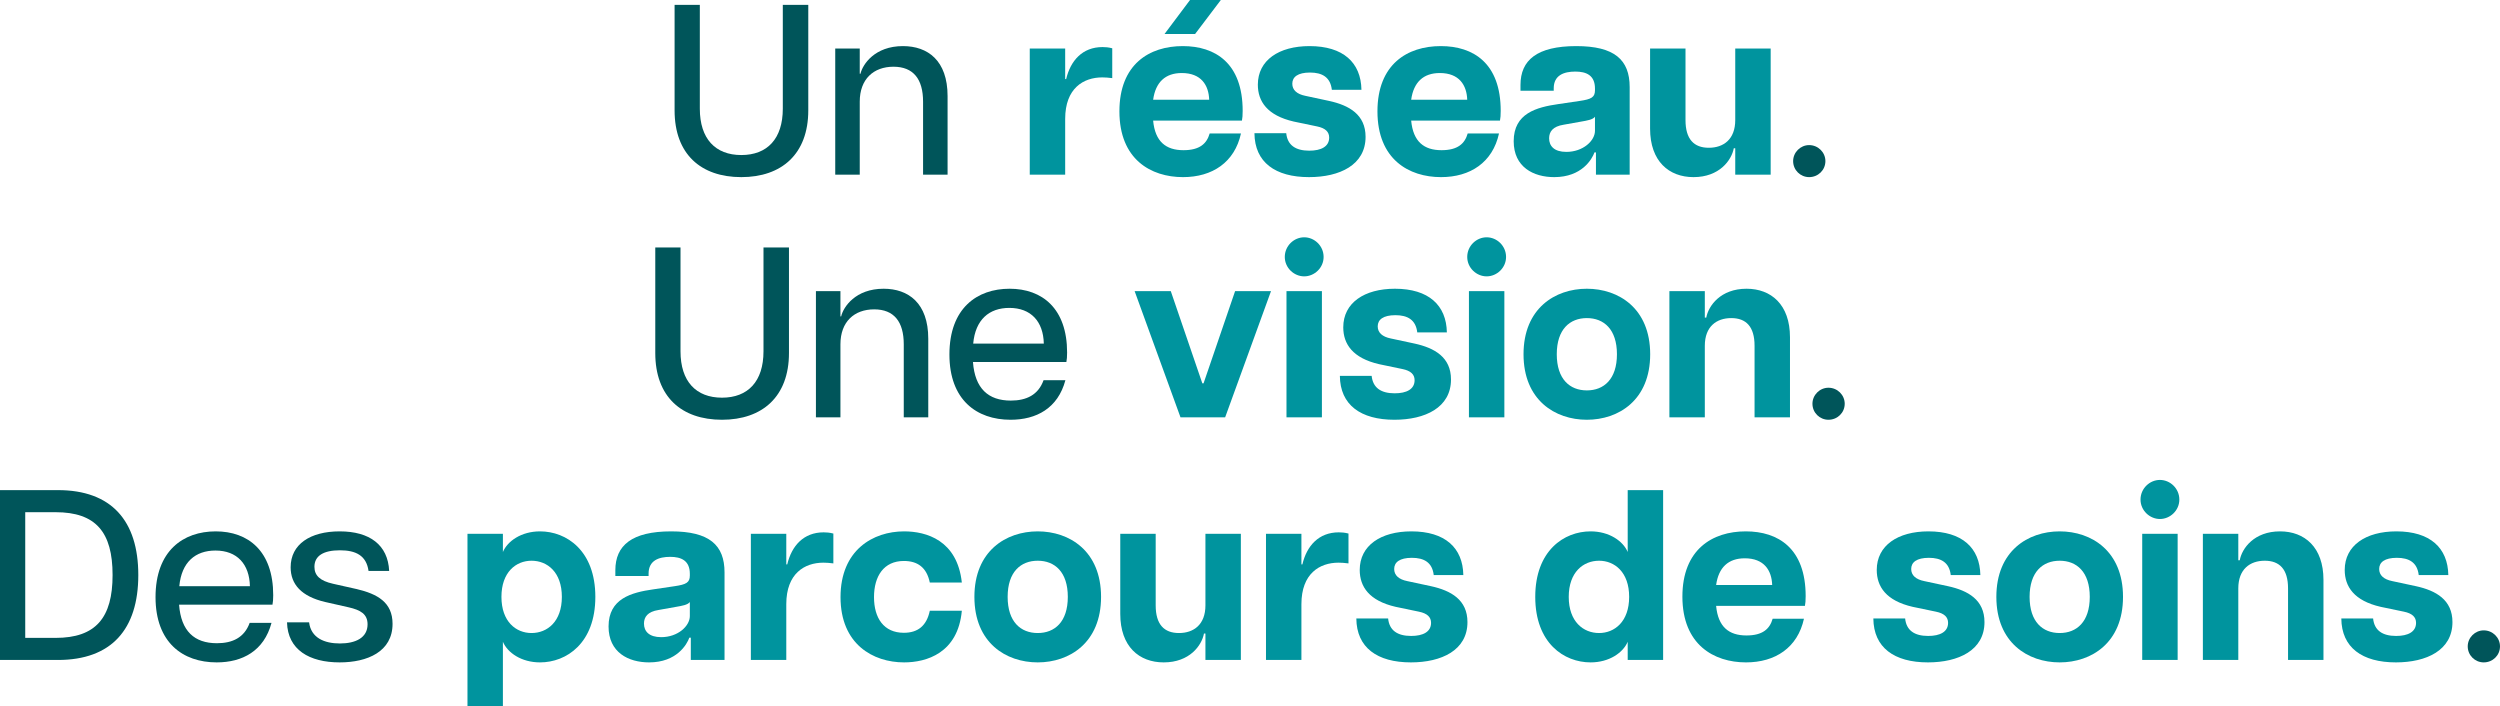
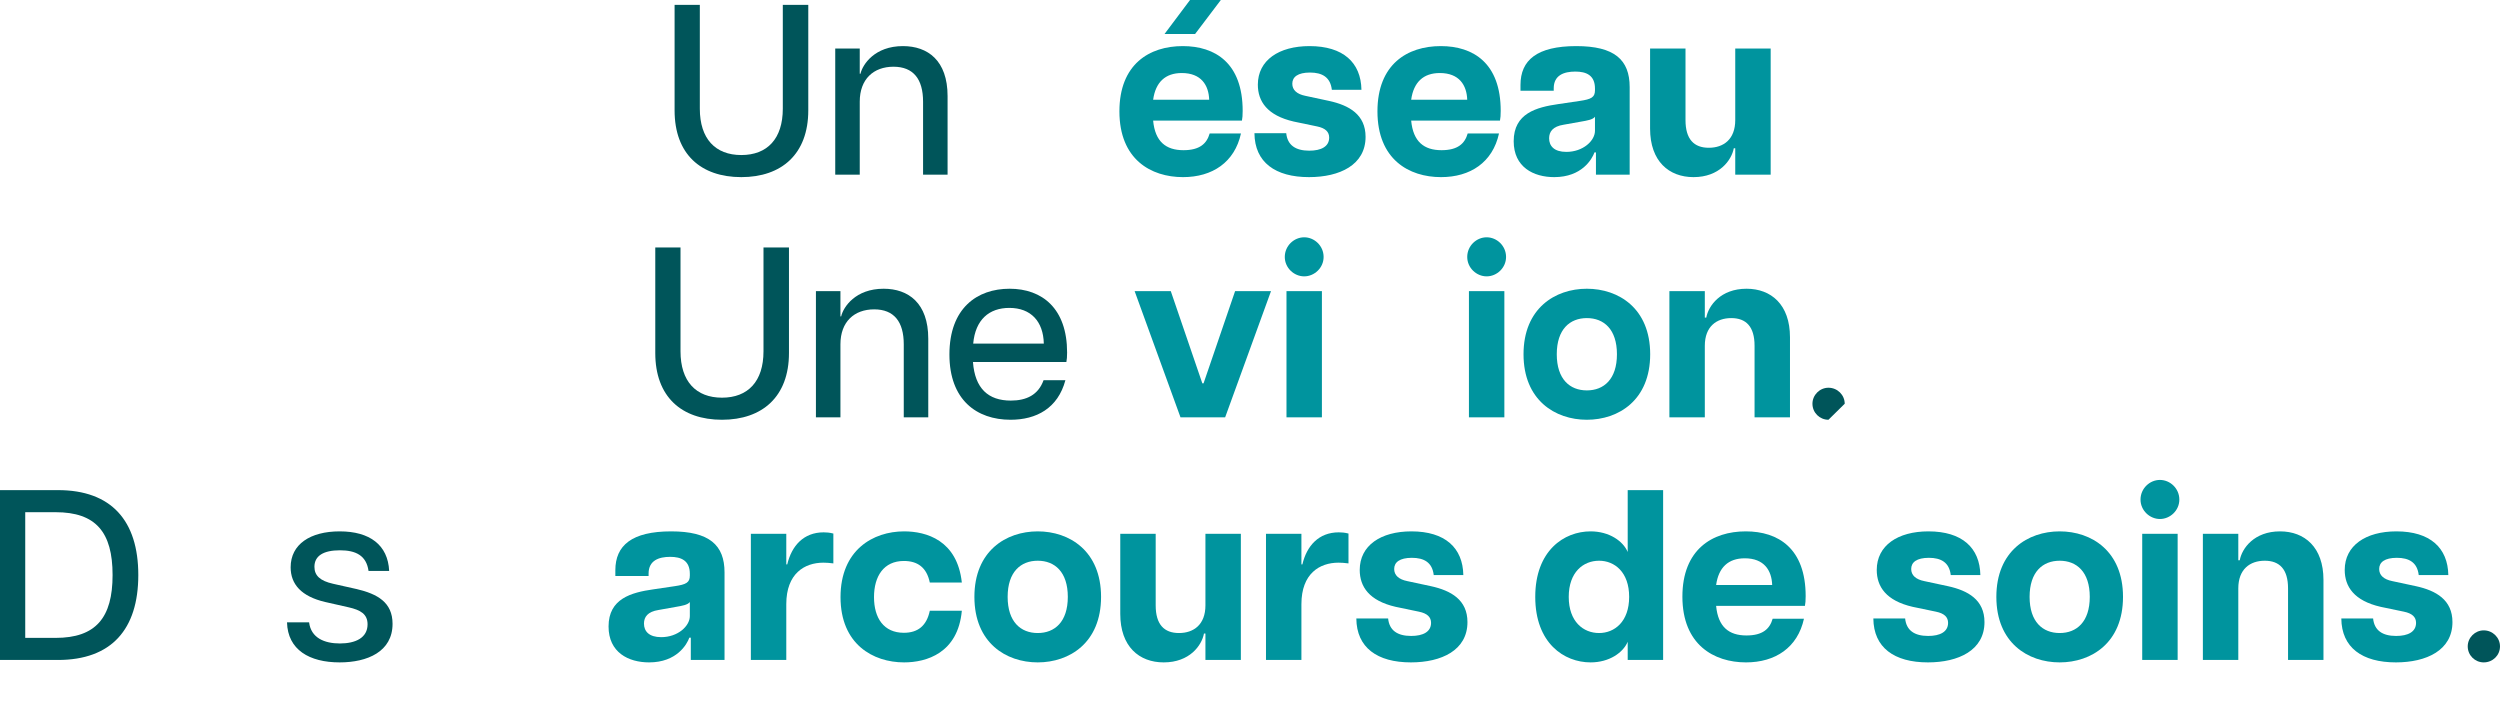
<svg xmlns="http://www.w3.org/2000/svg" width="577" height="163" viewBox="0 0 577 163" fill="none">
  <path d="M171.095 40.88C161.743 40.88 155.695 35.56 155.695 25.48V1.12H161.519V25.088C161.519 32.032 165.103 35.784 171.095 35.784C177.087 35.784 180.671 32.032 180.671 25.088V1.12H186.551V25.48C186.551 35.56 180.391 40.88 171.095 40.88Z" fill="#00555A" />
  <path d="M213.045 23.464C213.045 18.256 210.805 15.4 206.213 15.4C201.621 15.4 198.429 18.256 198.429 23.464V40.32H192.773V11.2H198.429V17.024H198.597C199.101 14.84 201.901 10.64 208.397 10.64C214.109 10.64 218.701 13.944 218.701 22.176V40.32H213.045V23.464Z" fill="#00555A" />
-   <path d="M237.667 40.32V11.2H245.843V18.256H246.067C247.075 14 249.819 10.864 254.467 10.864C255.139 10.864 255.867 10.92 256.707 11.144V18.032C255.811 17.92 255.139 17.864 254.411 17.864C250.043 17.864 245.843 20.384 245.843 27.44V40.32H237.667Z" fill="#00949E" />
  <path d="M273.032 40.88C265.64 40.88 258.36 36.792 258.36 25.704C258.36 14.84 265.248 10.64 272.976 10.64C280.48 10.64 286.808 14.56 286.808 25.592C286.808 26.656 286.752 27.216 286.64 27.832H266.144C266.592 32.704 269.112 34.664 273.144 34.664C276.896 34.664 278.52 33.152 279.192 30.8H286.416C284.96 37.464 279.808 40.88 273.032 40.88ZM268.776 7.84L274.656 0H281.768L275.832 7.84H268.776ZM266.144 23.016H279.08C278.968 19.656 277.232 16.856 272.752 16.856C268.944 16.856 266.704 18.984 266.144 23.016Z" fill="#00949E" />
  <path d="M302.126 40.88C294.342 40.88 289.582 37.464 289.526 30.744H296.862C297.142 33.488 298.99 34.776 302.182 34.776C304.926 34.776 306.774 33.824 306.774 31.752C306.774 30.408 305.878 29.568 303.974 29.176L298.598 28.056C292.494 26.656 290.31 23.408 290.31 19.544C290.31 13.888 295.182 10.64 302.238 10.64C310.022 10.64 314.11 14.448 314.222 20.72H307.39C307.054 17.808 305.15 16.744 302.35 16.744C299.55 16.744 298.262 17.752 298.262 19.32C298.262 20.776 299.326 21.728 301.286 22.12L306.774 23.296C311.366 24.304 315.174 26.432 315.174 31.584C315.174 38.08 309.182 40.88 302.126 40.88Z" fill="#00949E" />
  <path d="M332.587 40.88C325.195 40.88 317.915 36.792 317.915 25.704C317.915 14.84 324.803 10.64 332.531 10.64C340.035 10.64 346.363 14.56 346.363 25.592C346.363 26.656 346.307 27.216 346.195 27.832H325.699C326.147 32.704 328.667 34.664 332.699 34.664C336.451 34.664 338.075 33.152 338.747 30.8H345.971C344.515 37.464 339.363 40.88 332.587 40.88ZM325.699 23.016H338.635C338.523 19.656 336.787 16.856 332.307 16.856C328.499 16.856 326.259 18.984 325.699 23.016Z" fill="#00949E" />
  <path d="M358.712 40.88C353.952 40.88 349.36 38.584 349.36 32.592C349.36 26.152 354.624 24.752 359.664 24.024L364.592 23.296C367.28 22.904 368.12 22.456 368.12 20.832V20.44C368.12 17.36 366.104 16.52 363.584 16.52C360.952 16.52 358.6 17.36 358.6 20.384V20.944H350.928V19.6C350.928 13.888 354.736 10.64 363.808 10.64C372.6 10.64 376.128 13.776 376.128 20.104V40.32H368.344V35.168H368.008C367.448 36.736 365.096 40.88 358.712 40.88ZM361.512 35.056C365.376 35.056 368.12 32.48 368.12 30.184V26.936C367.672 27.608 366.272 27.832 364.984 28.056L360.896 28.784C358.376 29.176 357.536 30.408 357.536 31.92C357.536 33.712 358.712 35.056 361.512 35.056Z" fill="#00949E" />
  <path d="M389.014 27.72C389.014 32.144 390.975 34.104 394.391 34.104C397.807 34.104 400.495 32.144 400.495 27.72V11.2H408.671V40.32H400.495V34.216H400.159C399.655 36.96 396.854 40.88 390.862 40.88C385.206 40.88 380.839 37.24 380.839 29.68V11.2H389.014V27.72Z" fill="#00949E" />
-   <path d="M417.551 40.88C415.535 40.88 413.855 39.256 413.855 37.184C413.855 35.168 415.535 33.488 417.551 33.488C419.623 33.488 421.303 35.168 421.303 37.184C421.303 39.256 419.623 40.88 417.551 40.88Z" fill="#00555A" />
  <path d="M166.638 96.88C157.286 96.88 151.238 91.56 151.238 81.48V57.12H157.062V81.088C157.062 88.032 160.646 91.784 166.638 91.784C172.63 91.784 176.214 88.032 176.214 81.088V57.12H182.094V81.48C182.094 91.56 175.934 96.88 166.638 96.88Z" fill="#00555A" />
  <path d="M208.588 79.464C208.588 74.256 206.348 71.4 201.756 71.4C197.164 71.4 193.972 74.256 193.972 79.464V96.32H188.316V67.2H193.972V73.024H194.14C194.644 70.84 197.444 66.64 203.94 66.64C209.652 66.64 214.244 69.944 214.244 78.176V96.32H208.588V79.464Z" fill="#00555A" />
  <path d="M233.239 96.88C225.399 96.88 219.127 92.288 219.127 81.816C219.127 71.12 225.511 66.64 233.015 66.64C240.519 66.64 246.287 71.176 246.287 81.368C246.287 82.376 246.231 82.936 246.119 83.552H224.559C225.007 89.656 228.087 92.456 233.295 92.456C236.879 92.456 239.623 91.168 240.855 87.752H245.895C244.159 94.248 239.175 96.88 233.239 96.88ZM224.615 79.296H240.911C240.799 74.2 237.943 71.064 232.959 71.064C228.311 71.064 225.119 73.752 224.615 79.296Z" fill="#00555A" />
  <path d="M272.459 96.32L261.875 67.2H270.219L277.499 88.48H277.779L285.059 67.2H293.347L282.763 96.32H272.459Z" fill="#00949E" />
  <path d="M296.921 96.32V67.2H305.097V96.32H296.921ZM301.009 63.784C298.657 63.784 296.529 61.824 296.529 59.304C296.529 56.728 298.657 54.768 301.009 54.768C303.361 54.768 305.489 56.728 305.489 59.304C305.489 61.824 303.361 63.784 301.009 63.784Z" fill="#00949E" />
-   <path d="M321.841 96.88C314.057 96.88 309.297 93.464 309.241 86.744H316.577C316.857 89.488 318.705 90.776 321.897 90.776C324.641 90.776 326.489 89.824 326.489 87.752C326.489 86.408 325.593 85.568 323.689 85.176L318.313 84.056C312.209 82.656 310.025 79.408 310.025 75.544C310.025 69.888 314.897 66.64 321.953 66.64C329.737 66.64 333.825 70.448 333.937 76.72H327.105C326.769 73.808 324.865 72.744 322.065 72.744C319.265 72.744 317.977 73.752 317.977 75.32C317.977 76.776 319.041 77.728 321.001 78.12L326.489 79.296C331.081 80.304 334.889 82.432 334.889 87.584C334.889 94.08 328.897 96.88 321.841 96.88Z" fill="#00949E" />
  <path d="M339.03 96.32V67.2H347.206V96.32H339.03ZM343.118 63.784C340.766 63.784 338.638 61.824 338.638 59.304C338.638 56.728 340.766 54.768 343.118 54.768C345.47 54.768 347.598 56.728 347.598 59.304C347.598 61.824 345.47 63.784 343.118 63.784Z" fill="#00949E" />
  <path d="M366.246 96.88C358.91 96.88 351.63 92.344 351.63 81.76C351.63 71.176 358.91 66.64 366.246 66.64C373.582 66.64 380.862 71.176 380.862 81.76C380.862 92.344 373.582 96.88 366.246 96.88ZM366.246 90.104C370.166 90.104 373.19 87.528 373.19 81.76C373.19 75.992 370.166 73.416 366.246 73.416C362.326 73.416 359.302 75.992 359.302 81.76C359.302 87.528 362.326 90.104 366.246 90.104Z" fill="#00949E" />
  <path d="M404.952 79.8C404.952 75.376 402.992 73.416 399.576 73.416C396.16 73.416 393.472 75.376 393.472 79.8V96.32H385.296V67.2H393.472V73.304H393.808C394.312 70.56 397.112 66.64 403.104 66.64C408.76 66.64 413.128 70.28 413.128 77.84V96.32H404.952V79.8Z" fill="#00949E" />
-   <path d="M422.008 96.88C419.992 96.88 418.312 95.256 418.312 93.184C418.312 91.168 419.992 89.488 422.008 89.488C424.08 89.488 425.76 91.168 425.76 93.184C425.76 95.256 424.08 96.88 422.008 96.88Z" fill="#00555A" />
+   <path d="M422.008 96.88C419.992 96.88 418.312 95.256 418.312 93.184C418.312 91.168 419.992 89.488 422.008 89.488C424.08 89.488 425.76 91.168 425.76 93.184Z" fill="#00555A" />
  <path d="M0 152.32V113.12H13.384C25.704 113.12 31.92 120.176 31.92 132.72C31.92 145.264 25.704 152.32 13.384 152.32H0ZM12.824 147.224C22.12 147.224 25.984 142.576 25.984 132.72C25.984 122.808 22.12 118.216 12.824 118.216H5.824V147.224H12.824Z" fill="#00555A" />
-   <path d="M50.009 152.88C42.169 152.88 35.897 148.288 35.897 137.816C35.897 127.12 42.281 122.64 49.785 122.64C57.289 122.64 63.057 127.176 63.057 137.368C63.057 138.376 63.001 138.936 62.889 139.552H41.329C41.777 145.656 44.857 148.456 50.065 148.456C53.649 148.456 56.393 147.168 57.625 143.752H62.665C60.929 150.248 55.945 152.88 50.009 152.88ZM41.385 135.296H57.681C57.569 130.2 54.713 127.064 49.729 127.064C45.081 127.064 41.889 129.752 41.385 135.296Z" fill="#00555A" />
  <path d="M78.394 152.88C71.394 152.88 66.41 149.968 66.242 143.64H71.338C71.786 147.224 74.866 148.512 78.45 148.512C82.034 148.512 84.834 147.224 84.834 144.088C84.834 141.736 83.21 140.784 80.466 140.168L75.034 138.936C69.546 137.648 67.082 134.848 67.082 130.928C67.082 125.608 71.618 122.64 78.394 122.64C85.338 122.64 89.538 125.776 89.818 131.768H85.058C84.554 128.184 82.09 127.008 78.45 127.008C74.642 127.008 72.57 128.296 72.57 130.816C72.57 132.832 73.858 134.064 76.882 134.736L82.37 135.968C87.074 137.088 90.602 138.992 90.602 143.976C90.602 150.416 84.778 152.88 78.394 152.88Z" fill="#00555A" />
-   <path d="M107.893 162.96V123.2H116.069V127.4C117.133 124.88 120.325 122.64 124.637 122.64C130.741 122.64 137.405 127.064 137.405 137.76C137.405 148.456 130.741 152.88 124.637 152.88C120.325 152.88 117.133 150.64 116.069 148.12V162.96H107.893ZM122.677 146.104C126.317 146.104 129.677 143.472 129.677 137.76C129.677 132.048 126.317 129.416 122.677 129.416C119.093 129.416 115.733 132.048 115.733 137.76C115.733 143.472 119.093 146.104 122.677 146.104Z" fill="#00949E" />
  <path d="M149.806 152.88C145.046 152.88 140.454 150.584 140.454 144.592C140.454 138.152 145.718 136.752 150.758 136.024L155.686 135.296C158.374 134.904 159.214 134.456 159.214 132.832V132.44C159.214 129.36 157.198 128.52 154.678 128.52C152.046 128.52 149.694 129.36 149.694 132.384V132.944H142.022V131.6C142.022 125.888 145.83 122.64 154.902 122.64C163.694 122.64 167.222 125.776 167.222 132.104V152.32H159.438V147.168H159.102C158.542 148.736 156.19 152.88 149.806 152.88ZM152.606 147.056C156.47 147.056 159.214 144.48 159.214 142.184V138.936C158.766 139.608 157.366 139.832 156.078 140.056L151.99 140.784C149.47 141.176 148.63 142.408 148.63 143.92C148.63 145.712 149.806 147.056 152.606 147.056Z" fill="#00949E" />
  <path d="M173.299 152.32V123.2H181.475V130.256H181.699C182.707 126 185.451 122.864 190.099 122.864C190.771 122.864 191.499 122.92 192.339 123.144V130.032C191.443 129.92 190.771 129.864 190.043 129.864C185.675 129.864 181.475 132.384 181.475 139.44V152.32H173.299Z" fill="#00949E" />
  <path d="M208.665 152.88C201.497 152.88 193.993 148.68 193.993 137.816C193.993 126.952 201.497 122.64 208.665 122.64C213.761 122.64 220.929 124.656 221.993 134.456H214.601C213.873 130.928 211.745 129.472 208.609 129.472C203.961 129.472 201.721 133 201.721 137.816C201.721 142.632 203.961 146.048 208.609 146.048C211.857 146.048 213.873 144.424 214.601 140.952H221.993C221.097 150.752 213.817 152.88 208.665 152.88Z" fill="#00949E" />
  <path d="M239.508 152.88C232.172 152.88 224.892 148.344 224.892 137.76C224.892 127.176 232.172 122.64 239.508 122.64C246.844 122.64 254.124 127.176 254.124 137.76C254.124 148.344 246.844 152.88 239.508 152.88ZM239.508 146.104C243.428 146.104 246.452 143.528 246.452 137.76C246.452 131.992 243.428 129.416 239.508 129.416C235.588 129.416 232.564 131.992 232.564 137.76C232.564 143.528 235.588 146.104 239.508 146.104Z" fill="#00949E" />
  <path d="M266.733 139.72C266.733 144.144 268.693 146.104 272.109 146.104C275.525 146.104 278.213 144.144 278.213 139.72V123.2H286.389V152.32H278.213V146.216H277.877C277.373 148.96 274.573 152.88 268.581 152.88C262.925 152.88 258.557 149.24 258.557 141.68V123.2H266.733V139.72Z" fill="#00949E" />
  <path d="M292.19 152.32V123.2H300.366V130.256H300.59C301.598 126 304.342 122.864 308.99 122.864C309.662 122.864 310.39 122.92 311.23 123.144V130.032C310.334 129.92 309.662 129.864 308.934 129.864C304.566 129.864 300.366 132.384 300.366 139.44V152.32H292.19Z" fill="#00949E" />
  <path d="M325.641 152.88C317.857 152.88 313.097 149.464 313.041 142.744H320.377C320.657 145.488 322.505 146.776 325.697 146.776C328.441 146.776 330.289 145.824 330.289 143.752C330.289 142.408 329.393 141.568 327.489 141.176L322.113 140.056C316.009 138.656 313.825 135.408 313.825 131.544C313.825 125.888 318.697 122.64 325.753 122.64C333.537 122.64 337.625 126.448 337.737 132.72H330.905C330.569 129.808 328.665 128.744 325.865 128.744C323.065 128.744 321.777 129.752 321.777 131.32C321.777 132.776 322.841 133.728 324.801 134.12L330.289 135.296C334.881 136.304 338.689 138.432 338.689 143.584C338.689 150.08 332.697 152.88 325.641 152.88Z" fill="#00949E" />
  <path d="M367.105 152.88C361.001 152.88 354.337 148.456 354.337 137.76C354.337 127.064 361.001 122.64 367.105 122.64C371.417 122.64 374.609 124.88 375.673 127.4V113.12H383.849V152.32H375.673V148.12C374.609 150.64 371.417 152.88 367.105 152.88ZM369.065 146.104C372.649 146.104 376.009 143.472 376.009 137.76C376.009 132.048 372.649 129.416 369.065 129.416C365.425 129.416 362.065 132.048 362.065 137.76C362.065 143.472 365.425 146.104 369.065 146.104Z" fill="#00949E" />
  <path d="M402.97 152.88C395.578 152.88 388.298 148.792 388.298 137.704C388.298 126.84 395.186 122.64 402.914 122.64C410.418 122.64 416.746 126.56 416.746 137.592C416.746 138.656 416.69 139.216 416.578 139.832H396.082C396.53 144.704 399.05 146.664 403.082 146.664C406.834 146.664 408.458 145.152 409.13 142.8H416.354C414.898 149.464 409.746 152.88 402.97 152.88ZM396.082 135.016H409.018C408.906 131.656 407.17 128.856 402.69 128.856C398.882 128.856 396.642 130.984 396.082 135.016Z" fill="#00949E" />
  <path d="M444.969 152.88C437.185 152.88 432.425 149.464 432.369 142.744H439.705C439.985 145.488 441.833 146.776 445.025 146.776C447.769 146.776 449.617 145.824 449.617 143.752C449.617 142.408 448.721 141.568 446.817 141.176L441.441 140.056C435.337 138.656 433.153 135.408 433.153 131.544C433.153 125.888 438.025 122.64 445.081 122.64C452.865 122.64 456.953 126.448 457.065 132.72H450.233C449.897 129.808 447.993 128.744 445.193 128.744C442.393 128.744 441.105 129.752 441.105 131.32C441.105 132.776 442.169 133.728 444.129 134.12L449.617 135.296C454.209 136.304 458.017 138.432 458.017 143.584C458.017 150.08 452.025 152.88 444.969 152.88Z" fill="#00949E" />
  <path d="M475.375 152.88C468.039 152.88 460.759 148.344 460.759 137.76C460.759 127.176 468.039 122.64 475.375 122.64C482.711 122.64 489.991 127.176 489.991 137.76C489.991 148.344 482.711 152.88 475.375 152.88ZM475.375 146.104C479.295 146.104 482.319 143.528 482.319 137.76C482.319 131.992 479.295 129.416 475.375 129.416C471.455 129.416 468.431 131.992 468.431 137.76C468.431 143.528 471.455 146.104 475.375 146.104Z" fill="#00949E" />
  <path d="M494.424 152.32V123.2H502.6V152.32H494.424ZM498.512 119.784C496.16 119.784 494.032 117.824 494.032 115.304C494.032 112.728 496.16 110.768 498.512 110.768C500.864 110.768 502.992 112.728 502.992 115.304C502.992 117.824 500.864 119.784 498.512 119.784Z" fill="#00949E" />
  <path d="M528.08 135.8C528.08 131.376 526.12 129.416 522.704 129.416C519.288 129.416 516.6 131.376 516.6 135.8V152.32H508.424V123.2H516.6V129.304H516.936C517.44 126.56 520.24 122.64 526.232 122.64C531.888 122.64 536.256 126.28 536.256 133.84V152.32H528.08V135.8Z" fill="#00949E" />
  <path d="M552.977 152.88C545.193 152.88 540.433 149.464 540.377 142.744H547.713C547.993 145.488 549.841 146.776 553.033 146.776C555.777 146.776 557.625 145.824 557.625 143.752C557.625 142.408 556.729 141.568 554.825 141.176L549.449 140.056C543.345 138.656 541.161 135.408 541.161 131.544C541.161 125.888 546.033 122.64 553.089 122.64C560.873 122.64 564.961 126.448 565.073 132.72H558.241C557.905 129.808 556.001 128.744 553.201 128.744C550.401 128.744 549.113 129.752 549.113 131.32C549.113 132.776 550.177 133.728 552.137 134.12L557.625 135.296C562.217 136.304 566.025 138.432 566.025 143.584C566.025 150.08 560.033 152.88 552.977 152.88Z" fill="#00949E" />
  <path d="M573.247 152.88C571.231 152.88 569.551 151.256 569.551 149.184C569.551 147.168 571.231 145.488 573.247 145.488C575.319 145.488 576.999 147.168 576.999 149.184C576.999 151.256 575.319 152.88 573.247 152.88Z" fill="#00555A" />
</svg>